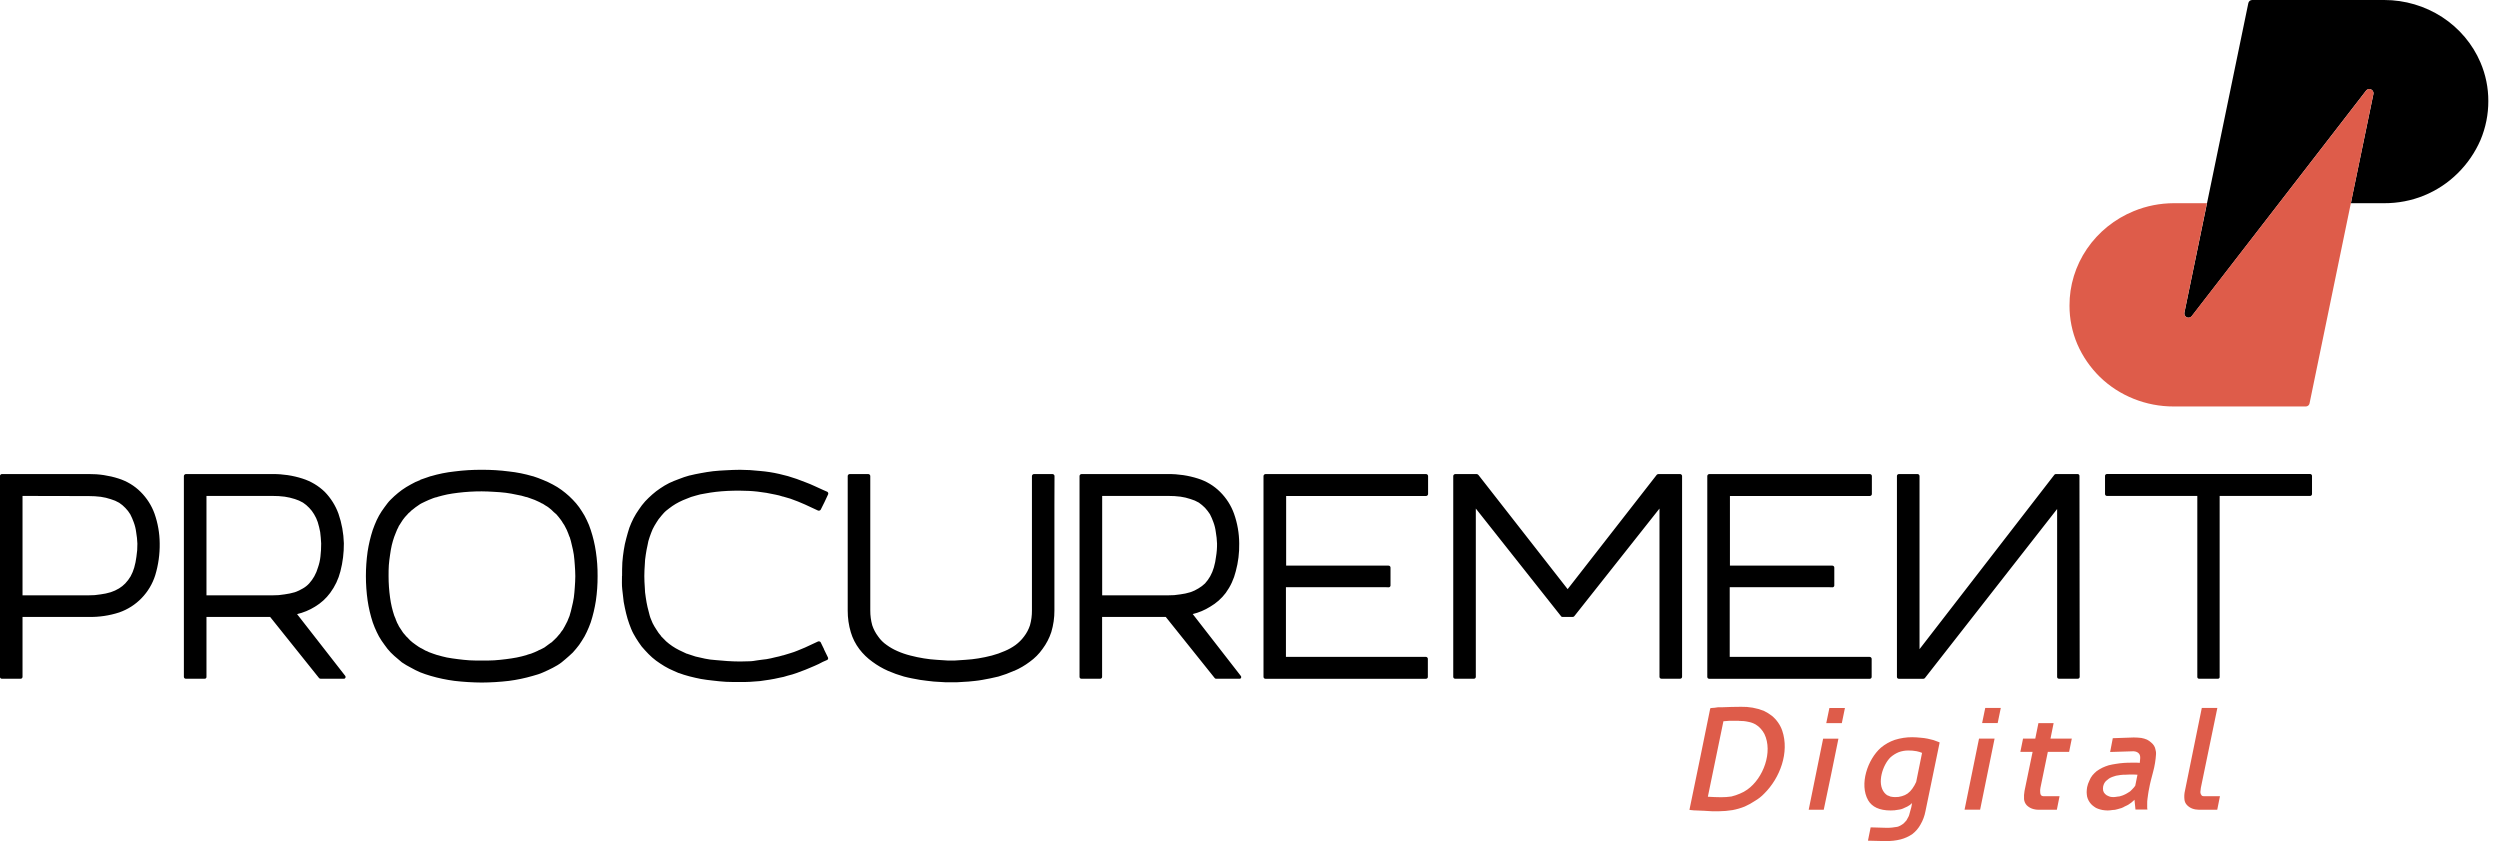
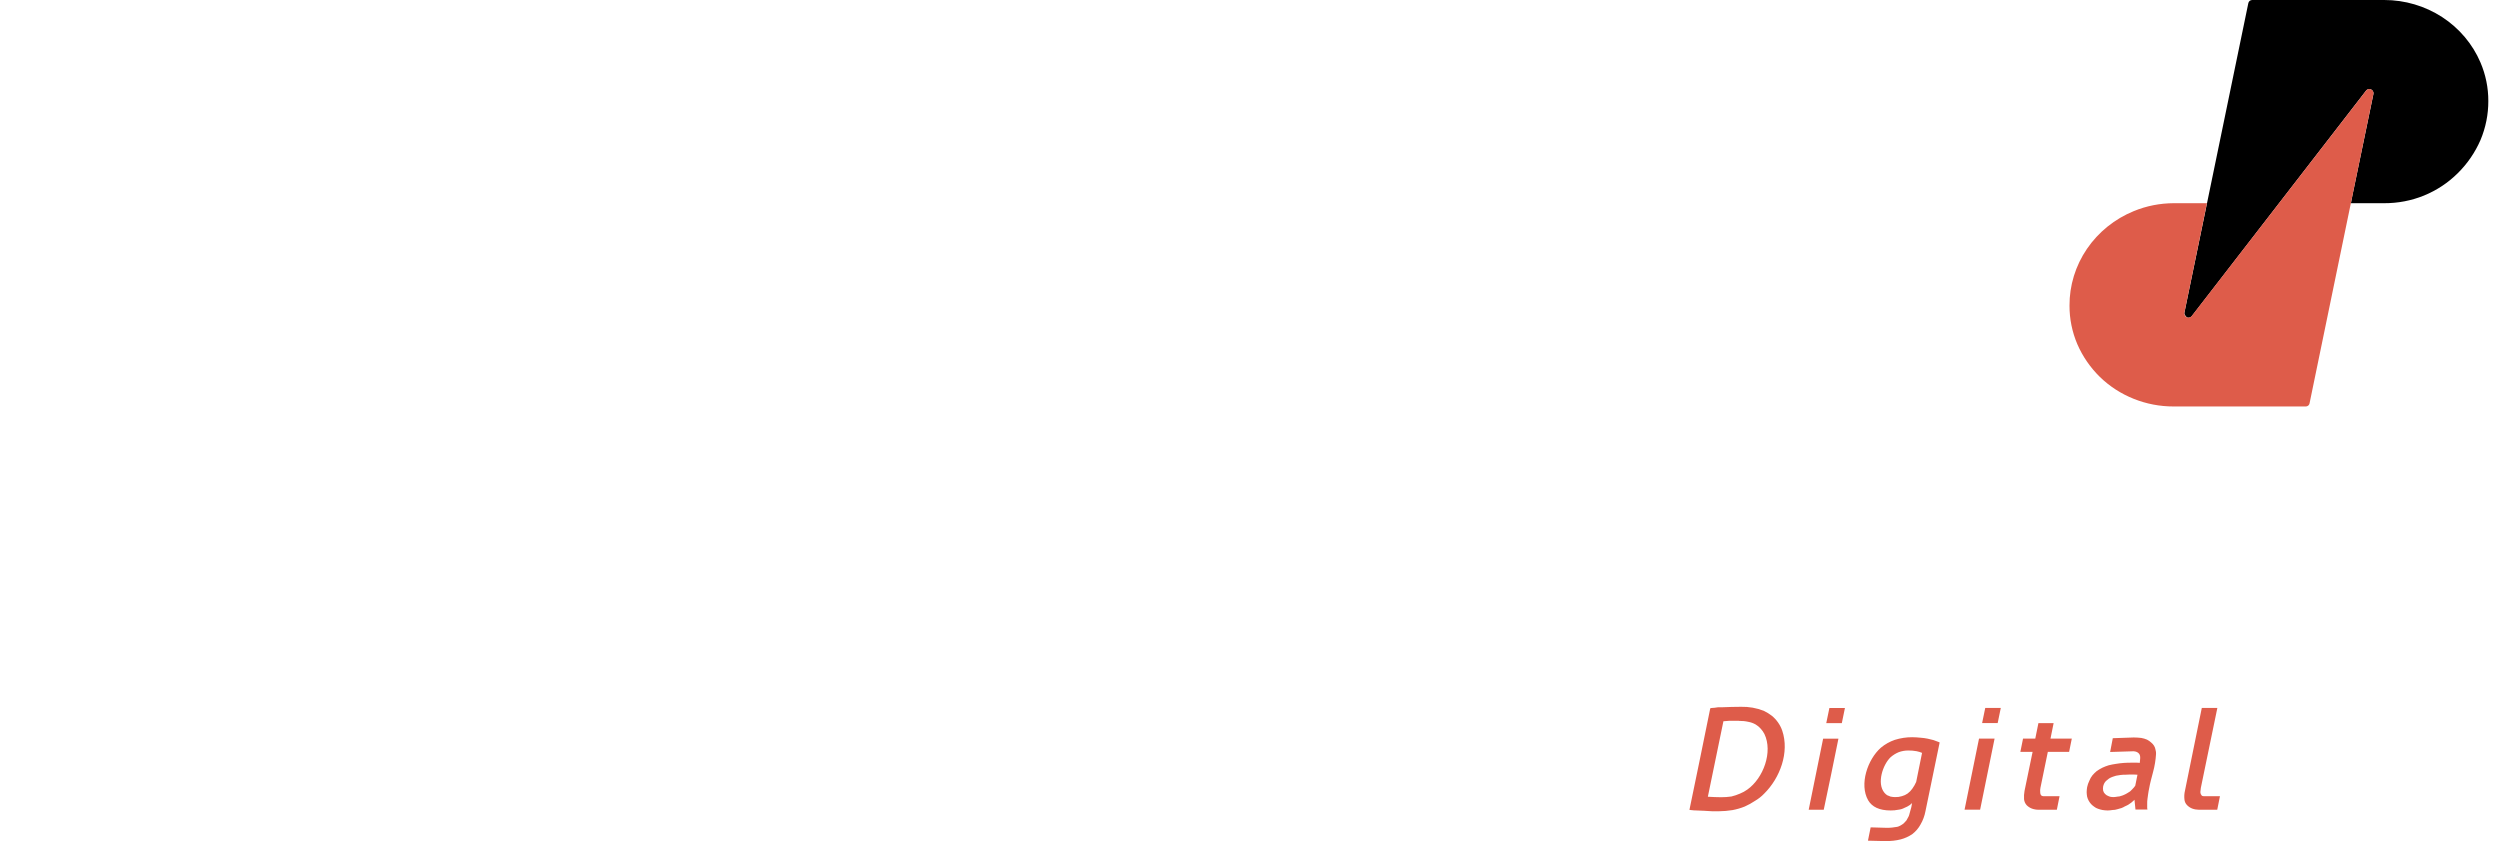
<svg xmlns="http://www.w3.org/2000/svg" width="107" height="36" viewBox="0 0 107 36" fill="none">
  <g clip-path="url(#clip0_376_14)">
-     <path fill-rule="evenodd" clip-rule="evenodd" d="M26.625 24.655C26.625 24.462 26.625 24.268 26.636 24.075C26.646 23.883 26.677 23.708 26.698 23.545C26.72 23.382 26.761 23.2 26.803 23.048C26.846 22.895 26.887 22.732 26.936 22.589C26.988 22.45 27.048 22.314 27.115 22.182C27.183 22.052 27.26 21.926 27.345 21.806C27.425 21.684 27.514 21.568 27.611 21.46C27.706 21.359 27.811 21.257 27.916 21.165C28.024 21.069 28.14 20.98 28.261 20.9C28.382 20.817 28.508 20.742 28.639 20.676C28.772 20.616 28.905 20.555 29.058 20.503C29.205 20.444 29.355 20.393 29.509 20.351H29.519C29.676 20.311 29.833 20.28 30.001 20.249C30.169 20.218 30.347 20.188 30.526 20.167C30.704 20.147 30.893 20.137 31.081 20.127C31.268 20.117 31.48 20.107 31.678 20.107C31.962 20.108 32.246 20.125 32.528 20.157C32.807 20.18 33.084 20.223 33.356 20.286C33.482 20.316 33.607 20.347 33.723 20.378C33.856 20.418 33.989 20.459 34.1 20.499C34.211 20.54 34.352 20.591 34.478 20.642C34.605 20.692 34.744 20.744 34.865 20.804C34.971 20.856 35.096 20.906 35.222 20.967L35.41 21.049C35.428 21.061 35.441 21.079 35.447 21.099C35.453 21.12 35.451 21.142 35.442 21.161L35.285 21.497C35.233 21.599 35.18 21.71 35.128 21.812C35.116 21.831 35.098 21.845 35.077 21.852C35.056 21.859 35.033 21.859 35.012 21.852L34.457 21.594C34.352 21.553 34.246 21.502 34.153 21.465C34.06 21.427 33.943 21.383 33.827 21.343L33.513 21.252H33.502C33.4 21.217 33.295 21.19 33.188 21.17C32.936 21.113 32.68 21.07 32.423 21.041C32.297 21.032 32.171 21.011 32.056 21.011C31.942 21.011 31.805 21.001 31.678 21.001C31.491 21.001 31.302 21.001 31.134 21.011C30.966 21.021 30.798 21.032 30.641 21.051C30.484 21.07 30.327 21.093 30.18 21.122C30.041 21.141 29.904 21.172 29.771 21.214C29.641 21.246 29.515 21.289 29.394 21.343C29.283 21.384 29.174 21.432 29.069 21.485C28.967 21.537 28.869 21.595 28.775 21.659C28.68 21.73 28.597 21.788 28.509 21.861C28.421 21.935 28.362 22.014 28.289 22.095V22.098C28.217 22.177 28.154 22.264 28.1 22.356C28.038 22.452 27.982 22.551 27.932 22.652C27.891 22.753 27.848 22.855 27.807 22.978C27.763 23.096 27.732 23.219 27.713 23.344C27.681 23.465 27.661 23.609 27.639 23.74C27.614 23.885 27.6 24.032 27.597 24.178C27.586 24.331 27.577 24.494 27.577 24.657C27.577 24.819 27.586 24.982 27.597 25.135C27.599 25.281 27.614 25.427 27.639 25.572C27.661 25.715 27.681 25.847 27.713 25.979C27.745 26.11 27.775 26.223 27.807 26.346C27.839 26.468 27.891 26.559 27.932 26.671C27.982 26.769 28.038 26.864 28.1 26.956C28.154 27.048 28.217 27.134 28.289 27.214V27.224C28.362 27.295 28.436 27.377 28.509 27.448C28.676 27.597 28.863 27.723 29.065 27.824C29.169 27.876 29.274 27.926 29.39 27.978H29.401C29.515 28.018 29.642 28.059 29.767 28.099C29.893 28.13 30.033 28.16 30.175 28.191C30.318 28.222 30.47 28.241 30.637 28.252C30.805 28.262 30.962 28.283 31.13 28.293C31.298 28.303 31.487 28.312 31.674 28.312C31.808 28.312 31.926 28.303 32.053 28.303C32.179 28.303 32.294 28.283 32.419 28.262C32.544 28.241 32.67 28.231 32.807 28.212C32.944 28.192 33.059 28.16 33.184 28.13C33.294 28.109 33.402 28.081 33.509 28.049H33.52C33.614 28.018 33.719 27.987 33.823 27.957C33.927 27.927 34.044 27.886 34.139 27.845C34.233 27.803 34.348 27.763 34.453 27.715L35.008 27.457C35.028 27.448 35.05 27.447 35.072 27.452C35.093 27.458 35.111 27.471 35.124 27.488L35.249 27.746C35.26 27.767 35.27 27.777 35.27 27.798L35.438 28.143C35.446 28.161 35.447 28.181 35.441 28.2C35.435 28.219 35.423 28.235 35.406 28.245L35.218 28.327C35.102 28.387 34.977 28.456 34.861 28.5C34.746 28.544 34.61 28.612 34.474 28.663C34.338 28.713 34.222 28.754 34.096 28.805C33.973 28.85 33.847 28.887 33.719 28.917C33.6 28.958 33.477 28.989 33.352 29.009C33.219 29.039 33.079 29.07 32.943 29.09L32.524 29.151L32.104 29.182C31.958 29.191 31.811 29.191 31.674 29.191C31.476 29.191 31.275 29.191 31.077 29.182C30.889 29.172 30.7 29.151 30.521 29.13C30.343 29.11 30.165 29.09 29.997 29.059C29.829 29.028 29.672 28.988 29.505 28.947C29.337 28.906 29.201 28.857 29.055 28.805H29.044C28.911 28.744 28.76 28.683 28.635 28.621C28.504 28.555 28.378 28.48 28.257 28.398C28.136 28.32 28.02 28.234 27.912 28.139C27.805 28.043 27.703 27.941 27.608 27.834C27.507 27.732 27.418 27.619 27.341 27.498C27.257 27.377 27.184 27.254 27.111 27.122C27.038 26.99 26.986 26.847 26.933 26.705C26.879 26.563 26.838 26.41 26.799 26.258C26.761 26.105 26.726 25.932 26.694 25.759C26.673 25.586 26.653 25.402 26.632 25.22C26.61 25.038 26.621 24.843 26.621 24.64L26.625 24.655ZM0.964 21.226V25.48H3.785C3.96 25.483 4.135 25.469 4.308 25.439C4.454 25.421 4.598 25.39 4.738 25.347C4.863 25.307 4.983 25.252 5.095 25.184C5.193 25.124 5.282 25.053 5.361 24.971C5.449 24.878 5.527 24.776 5.591 24.666C5.656 24.548 5.707 24.423 5.744 24.295C5.788 24.142 5.82 23.985 5.839 23.827C5.869 23.642 5.883 23.455 5.88 23.267C5.874 23.104 5.857 22.94 5.828 22.779C5.811 22.633 5.775 22.489 5.723 22.351C5.682 22.236 5.633 22.124 5.577 22.015C5.518 21.916 5.448 21.824 5.366 21.741C5.287 21.657 5.198 21.582 5.1 21.518C4.988 21.452 4.868 21.401 4.743 21.365C4.604 21.318 4.46 21.284 4.313 21.263C4.143 21.242 3.971 21.232 3.799 21.232L0.964 21.226ZM0.964 26.405V28.969C0.964 28.98 0.962 28.991 0.958 29C0.954 29.011 0.948 29.02 0.94 29.027C0.932 29.035 0.923 29.041 0.912 29.045C0.902 29.049 0.891 29.051 0.88 29.05H0.081C0.07 29.051 0.059 29.049 0.049 29.045C0.038 29.041 0.029 29.035 0.021 29.027C0.013 29.02 0.007 29.011 0.003 29C-0.001 28.991 -0.003 28.98 -0.003 28.969V20.372C-0.002 20.35 0.008 20.329 0.024 20.314C0.04 20.298 0.061 20.289 0.084 20.289H3.794C4.228 20.285 4.661 20.349 5.073 20.481C5.431 20.594 5.755 20.789 6.017 21.051C6.285 21.317 6.489 21.637 6.615 21.988C6.757 22.394 6.831 22.82 6.835 23.249V23.261C6.842 23.719 6.778 24.175 6.646 24.614C6.531 24.983 6.33 25.321 6.059 25.601C5.795 25.875 5.468 26.084 5.105 26.211C4.68 26.35 4.233 26.415 3.785 26.405H0.964ZM25.283 26.639C25.231 26.781 25.178 26.914 25.115 27.046C25.056 27.177 24.986 27.302 24.906 27.422C24.833 27.544 24.748 27.66 24.655 27.768C24.568 27.88 24.47 27.982 24.36 28.073C24.255 28.165 24.152 28.257 24.036 28.349C23.92 28.44 23.795 28.511 23.659 28.582C23.523 28.654 23.393 28.712 23.25 28.776C23.108 28.841 22.956 28.887 22.799 28.929C22.466 29.026 22.126 29.097 21.782 29.142C21.396 29.187 21.007 29.211 20.618 29.213C20.23 29.21 19.841 29.187 19.455 29.142C19.111 29.097 18.77 29.026 18.438 28.929C18.281 28.887 18.124 28.827 17.988 28.776C17.848 28.716 17.711 28.648 17.579 28.572C17.448 28.506 17.322 28.431 17.201 28.349C17.087 28.257 16.981 28.165 16.876 28.073C16.77 27.98 16.672 27.878 16.583 27.768C16.5 27.657 16.416 27.545 16.332 27.422C16.248 27.299 16.184 27.178 16.122 27.046C16.059 26.914 16.007 26.788 15.954 26.639C15.854 26.333 15.781 26.02 15.734 25.703C15.636 25.008 15.636 24.303 15.734 23.607C15.782 23.293 15.856 22.984 15.954 22.681C16.007 22.539 16.059 22.396 16.122 22.263C16.184 22.13 16.255 22.005 16.332 21.887C16.409 21.77 16.5 21.653 16.583 21.541C16.667 21.428 16.771 21.338 16.876 21.236C16.981 21.144 17.087 21.052 17.201 20.971C17.322 20.885 17.448 20.807 17.579 20.737C17.709 20.661 17.846 20.596 17.988 20.545V20.534L18.428 20.382H18.438C18.77 20.284 19.11 20.215 19.455 20.178C19.841 20.128 20.229 20.105 20.618 20.107C21.008 20.105 21.396 20.128 21.782 20.178C22.127 20.215 22.467 20.284 22.799 20.382H22.81C22.956 20.432 23.113 20.483 23.25 20.545C23.39 20.601 23.527 20.665 23.659 20.737C23.791 20.805 23.917 20.884 24.036 20.971C24.149 21.054 24.257 21.142 24.36 21.236C24.464 21.333 24.562 21.434 24.655 21.541C24.748 21.65 24.832 21.766 24.906 21.887C24.986 22.007 25.056 22.133 25.115 22.263C25.182 22.398 25.238 22.538 25.283 22.681C25.383 22.983 25.457 23.293 25.503 23.607C25.555 23.954 25.58 24.305 25.577 24.655C25.579 25.009 25.554 25.363 25.503 25.714C25.454 26.027 25.381 26.337 25.283 26.639ZM24.098 26.935C24.12 26.893 24.152 26.843 24.172 26.806C24.192 26.768 24.225 26.704 24.246 26.663C24.276 26.612 24.301 26.557 24.319 26.501L24.382 26.348V26.338C24.42 26.221 24.451 26.102 24.476 25.981C24.507 25.852 24.539 25.723 24.56 25.574C24.581 25.425 24.591 25.279 24.602 25.127C24.612 24.974 24.623 24.822 24.623 24.659C24.623 24.496 24.612 24.344 24.602 24.191C24.591 24.039 24.581 23.895 24.56 23.743C24.539 23.59 24.507 23.468 24.476 23.336C24.451 23.216 24.42 23.097 24.382 22.981L24.371 22.97C24.356 22.922 24.339 22.874 24.319 22.827C24.298 22.766 24.277 22.726 24.255 22.674C24.234 22.626 24.209 22.578 24.182 22.532C24.162 22.489 24.138 22.448 24.109 22.411L24.088 22.38C24.064 22.334 24.036 22.291 24.004 22.25L23.911 22.129C23.879 22.088 23.847 22.058 23.816 22.017L23.805 22.006C23.773 21.974 23.738 21.943 23.7 21.916C23.668 21.879 23.633 21.845 23.595 21.814C23.555 21.786 23.517 21.755 23.481 21.722C23.441 21.691 23.399 21.664 23.354 21.64C23.313 21.609 23.27 21.59 23.229 21.559L23.197 21.549C23.147 21.518 23.094 21.491 23.04 21.467C22.988 21.447 22.935 21.417 22.883 21.396C22.831 21.376 22.778 21.356 22.715 21.335C22.652 21.315 22.599 21.294 22.547 21.275H22.526C22.389 21.23 22.249 21.196 22.107 21.173C21.96 21.142 21.814 21.112 21.646 21.091C21.478 21.07 21.321 21.06 21.143 21.05C20.965 21.04 20.797 21.03 20.618 21.03C20.278 21.029 19.939 21.05 19.601 21.091C19.444 21.112 19.287 21.131 19.141 21.162C19.008 21.193 18.868 21.223 18.732 21.264L18.711 21.275C18.649 21.285 18.59 21.302 18.532 21.325C18.47 21.346 18.418 21.376 18.354 21.396C18.3 21.416 18.247 21.44 18.197 21.467C18.145 21.488 18.093 21.519 18.05 21.538C18.008 21.558 17.956 21.59 17.917 21.62C17.879 21.649 17.823 21.682 17.784 21.712C17.746 21.741 17.711 21.772 17.67 21.803C17.626 21.832 17.587 21.866 17.554 21.905L17.543 21.916C17.503 21.944 17.468 21.978 17.438 22.017C17.401 22.051 17.366 22.089 17.334 22.129L17.24 22.25C17.208 22.292 17.188 22.332 17.156 22.38C17.124 22.427 17.104 22.471 17.072 22.509C17.052 22.561 17.027 22.613 16.999 22.661L16.936 22.815C16.915 22.876 16.894 22.926 16.872 22.978C16.831 23.095 16.797 23.213 16.768 23.333C16.736 23.463 16.715 23.609 16.694 23.751C16.673 23.893 16.653 24.045 16.642 24.189C16.631 24.332 16.631 24.504 16.631 24.657C16.631 24.963 16.652 25.268 16.694 25.572C16.715 25.715 16.736 25.847 16.768 25.979C16.8 26.11 16.831 26.223 16.872 26.346L16.936 26.498V26.508L16.999 26.661C17.027 26.706 17.051 26.754 17.072 26.803C17.104 26.844 17.124 26.895 17.156 26.932C17.186 26.974 17.214 27.017 17.24 27.061C17.268 27.101 17.3 27.138 17.334 27.173C17.363 27.215 17.398 27.253 17.438 27.285C17.471 27.325 17.506 27.362 17.543 27.398L17.554 27.408C17.586 27.438 17.627 27.469 17.659 27.498L17.784 27.59L17.917 27.682C17.964 27.713 18.013 27.74 18.064 27.763C18.111 27.793 18.16 27.82 18.21 27.845C18.264 27.864 18.317 27.888 18.367 27.916H18.371C18.424 27.936 18.476 27.957 18.539 27.978C18.603 27.997 18.655 28.018 18.717 28.038H18.728C18.853 28.078 18.994 28.11 19.127 28.141C19.285 28.17 19.432 28.191 19.6 28.212C19.768 28.232 19.925 28.252 20.102 28.262C20.279 28.272 20.448 28.272 20.626 28.272C20.805 28.272 20.983 28.272 21.151 28.262C21.319 28.252 21.497 28.231 21.654 28.212C21.811 28.192 21.968 28.17 22.115 28.141C22.261 28.111 22.398 28.078 22.534 28.038L22.555 28.028C22.607 28.007 22.661 27.997 22.723 27.978L22.88 27.916C22.932 27.896 22.985 27.865 23.037 27.845L23.048 27.834C23.102 27.815 23.155 27.792 23.205 27.763L23.3 27.713L23.383 27.652L23.467 27.59L23.594 27.498H23.603L23.708 27.398C23.75 27.363 23.788 27.325 23.824 27.285C23.858 27.249 23.889 27.212 23.919 27.173C23.957 27.138 23.988 27.097 24.012 27.051L24.106 26.93L24.098 26.935ZM78.293 25.133H74.032V28.115H80.023C80.044 28.116 80.066 28.125 80.081 28.14C80.096 28.155 80.105 28.175 80.107 28.196V28.971C80.107 28.982 80.105 28.993 80.101 29.003C80.097 29.013 80.091 29.022 80.083 29.03C80.075 29.038 80.066 29.044 80.055 29.047C80.045 29.051 80.034 29.053 80.023 29.053H73.156C73.145 29.053 73.134 29.051 73.124 29.047C73.113 29.044 73.104 29.038 73.096 29.03C73.088 29.022 73.082 29.013 73.078 29.003C73.074 28.993 73.072 28.982 73.072 28.971V20.372C73.074 20.35 73.083 20.33 73.098 20.315C73.114 20.3 73.134 20.291 73.156 20.29H80.032C80.054 20.291 80.075 20.3 80.09 20.315C80.105 20.33 80.115 20.35 80.116 20.372V21.147C80.115 21.168 80.105 21.188 80.09 21.203C80.075 21.218 80.054 21.227 80.032 21.228H74.041V24.209H78.424C78.446 24.209 78.467 24.218 78.483 24.233C78.499 24.249 78.508 24.269 78.508 24.291V25.066C78.505 25.086 78.496 25.105 78.481 25.118C78.465 25.131 78.445 25.138 78.424 25.137L78.293 25.133ZM95.001 21.226V28.969C95.002 28.979 95.002 28.989 94.999 28.999C94.996 29.009 94.99 29.018 94.984 29.026C94.976 29.034 94.968 29.04 94.958 29.044C94.948 29.048 94.938 29.05 94.927 29.05H94.129C94.118 29.052 94.106 29.05 94.095 29.047C94.085 29.043 94.075 29.037 94.067 29.029C94.058 29.021 94.052 29.012 94.049 29.002C94.045 28.991 94.043 28.98 94.045 28.969V21.226H90.179C90.168 21.226 90.157 21.224 90.146 21.22C90.136 21.216 90.127 21.21 90.119 21.202C90.111 21.195 90.105 21.186 90.101 21.176C90.097 21.166 90.094 21.155 90.095 21.144V20.369C90.094 20.358 90.097 20.348 90.101 20.337C90.105 20.328 90.111 20.319 90.119 20.311C90.127 20.303 90.136 20.297 90.146 20.293C90.157 20.289 90.168 20.287 90.179 20.288H98.88C98.9 20.289 98.92 20.299 98.933 20.314C98.947 20.329 98.954 20.349 98.954 20.369V21.144C98.954 21.164 98.947 21.184 98.933 21.199C98.92 21.214 98.9 21.224 98.88 21.226H95.001ZM81.406 20.289H82.072C82.094 20.29 82.114 20.299 82.129 20.314C82.144 20.329 82.154 20.349 82.156 20.37V27.784L87.931 20.315C87.948 20.298 87.971 20.289 87.996 20.289H88.927C88.948 20.29 88.967 20.3 88.981 20.315C88.995 20.33 89.002 20.35 89.001 20.37L89.011 28.968C89.011 28.978 89.01 28.989 89.005 28.999C89.002 29.009 88.996 29.018 88.987 29.026C88.98 29.034 88.97 29.04 88.96 29.044C88.95 29.047 88.939 29.049 88.927 29.049H88.129C88.118 29.05 88.106 29.049 88.095 29.045C88.085 29.042 88.075 29.036 88.067 29.028C88.058 29.02 88.052 29.011 88.049 29C88.045 28.99 88.044 28.979 88.045 28.968V21.785L82.385 29.022C82.368 29.039 82.346 29.05 82.322 29.052H81.273C81.262 29.053 81.251 29.051 81.239 29.047C81.229 29.044 81.219 29.038 81.212 29.03C81.203 29.022 81.197 29.013 81.194 29.003C81.19 28.992 81.188 28.981 81.189 28.97V20.372C81.189 20.361 81.191 20.35 81.195 20.34C81.2 20.33 81.206 20.321 81.213 20.314C81.221 20.306 81.23 20.3 81.241 20.296C81.251 20.292 81.262 20.29 81.273 20.29L81.406 20.289ZM71.038 20.289H71.909C71.93 20.29 71.951 20.299 71.966 20.314C71.982 20.329 71.991 20.349 71.993 20.37V28.968C71.993 28.978 71.991 28.989 71.987 28.999C71.983 29.009 71.976 29.018 71.969 29.026C71.961 29.033 71.951 29.039 71.941 29.043C71.931 29.047 71.92 29.049 71.909 29.049H71.11C71.099 29.049 71.088 29.047 71.078 29.043C71.067 29.039 71.058 29.033 71.05 29.026C71.043 29.018 71.036 29.009 71.032 28.999C71.028 28.989 71.026 28.978 71.026 28.968V21.766L67.379 26.374C67.371 26.383 67.361 26.39 67.351 26.396C67.34 26.401 67.328 26.404 67.316 26.405H66.875C66.863 26.406 66.85 26.404 66.839 26.399C66.828 26.393 66.819 26.385 66.813 26.374L63.165 21.766V28.969C63.165 28.98 63.163 28.99 63.159 29C63.155 29.01 63.149 29.019 63.141 29.027C63.133 29.035 63.124 29.04 63.114 29.044C63.103 29.049 63.092 29.05 63.081 29.05H62.282C62.271 29.05 62.261 29.049 62.25 29.044C62.24 29.04 62.231 29.035 62.223 29.027C62.215 29.019 62.209 29.01 62.205 29C62.201 28.99 62.199 28.98 62.199 28.969V20.372C62.2 20.35 62.21 20.331 62.225 20.316C62.24 20.301 62.261 20.291 62.282 20.29H63.205C63.219 20.291 63.233 20.296 63.246 20.303C63.259 20.31 63.27 20.319 63.278 20.33L67.095 25.215L70.91 20.32C70.92 20.31 70.931 20.302 70.944 20.297C70.956 20.292 70.97 20.29 70.984 20.29L71.038 20.289ZM59.298 25.132H55.038V28.113H61.029C61.05 28.115 61.071 28.124 61.086 28.139C61.102 28.154 61.111 28.174 61.112 28.195V28.97C61.113 28.981 61.111 28.992 61.107 29.002C61.103 29.012 61.096 29.021 61.089 29.029C61.081 29.036 61.071 29.042 61.061 29.046C61.051 29.05 61.04 29.052 61.029 29.052H54.162C54.151 29.052 54.14 29.05 54.13 29.046C54.119 29.042 54.11 29.036 54.102 29.028C54.094 29.02 54.088 29.012 54.084 29.002C54.08 28.992 54.078 28.981 54.078 28.97V20.372C54.08 20.35 54.089 20.331 54.104 20.316C54.12 20.301 54.14 20.291 54.162 20.29H61.038C61.06 20.291 61.08 20.3 61.096 20.315C61.111 20.33 61.12 20.35 61.122 20.372V21.147C61.12 21.168 61.111 21.188 61.096 21.203C61.08 21.218 61.06 21.227 61.038 21.228H55.047V24.209H59.43C59.452 24.209 59.473 24.218 59.489 24.233C59.505 24.249 59.514 24.269 59.514 24.291V25.066C59.511 25.086 59.502 25.105 59.486 25.118C59.471 25.131 59.45 25.138 59.43 25.137L59.298 25.132ZM45.129 21.603V26.126C45.131 26.439 45.086 26.751 44.996 27.052C44.911 27.311 44.784 27.555 44.62 27.775C44.471 27.987 44.286 28.172 44.074 28.324C43.869 28.479 43.645 28.61 43.408 28.712H43.399C43.183 28.808 42.961 28.89 42.733 28.956C42.492 29.018 42.262 29.058 42.042 29.099C41.822 29.141 41.643 29.15 41.455 29.171L40.973 29.2H40.449L39.967 29.171C39.778 29.15 39.578 29.129 39.38 29.099C39.159 29.058 38.918 29.018 38.688 28.956C38.455 28.89 38.227 28.808 38.006 28.712C37.77 28.607 37.546 28.477 37.34 28.324C37.127 28.172 36.939 27.99 36.782 27.784C36.617 27.566 36.492 27.322 36.415 27.061C36.325 26.76 36.281 26.448 36.282 26.135V20.372C36.283 20.35 36.292 20.33 36.308 20.315C36.323 20.3 36.344 20.291 36.366 20.29H37.164C37.186 20.291 37.207 20.3 37.222 20.315C37.238 20.33 37.247 20.35 37.248 20.372V26.13C37.247 26.343 37.275 26.556 37.332 26.762C37.389 26.933 37.474 27.095 37.584 27.24C37.682 27.383 37.806 27.507 37.951 27.606C38.091 27.708 38.243 27.794 38.403 27.864C38.585 27.945 38.774 28.01 38.968 28.058C39.158 28.108 39.351 28.148 39.545 28.179C39.725 28.209 39.907 28.229 40.089 28.24L40.571 28.271H40.855C40.988 28.261 41.149 28.25 41.326 28.24C41.509 28.229 41.691 28.209 41.872 28.179C42.061 28.148 42.259 28.108 42.448 28.058C42.639 28.008 42.824 27.943 43.003 27.864C43.167 27.796 43.322 27.709 43.465 27.606C43.605 27.502 43.729 27.379 43.831 27.24C43.942 27.095 44.027 26.933 44.083 26.762C44.141 26.556 44.169 26.343 44.167 26.13V20.372C44.169 20.35 44.178 20.331 44.193 20.316C44.209 20.301 44.229 20.291 44.251 20.29H45.05C45.071 20.291 45.092 20.301 45.107 20.316C45.123 20.331 45.132 20.35 45.133 20.372L45.129 21.603ZM51.051 26.284L53.106 28.929C53.12 28.945 53.126 28.966 53.124 28.986C53.122 29.007 53.112 29.026 53.096 29.04C53.08 29.048 53.062 29.052 53.044 29.05H52.052C52.04 29.052 52.027 29.049 52.016 29.044C52.005 29.039 51.996 29.031 51.989 29.021L49.895 26.405H47.17V28.969C47.171 28.98 47.169 28.991 47.165 29C47.16 29.011 47.154 29.02 47.146 29.027C47.139 29.035 47.129 29.041 47.119 29.045C47.108 29.049 47.097 29.051 47.086 29.05H46.288C46.276 29.051 46.265 29.049 46.255 29.045C46.245 29.041 46.235 29.035 46.227 29.027C46.22 29.02 46.213 29.011 46.209 29C46.205 28.991 46.203 28.98 46.204 28.969V20.372C46.205 20.35 46.214 20.33 46.23 20.315C46.245 20.3 46.266 20.291 46.288 20.29H49.998C50.432 20.286 50.864 20.351 51.277 20.483C51.635 20.595 51.958 20.791 52.22 21.052C52.488 21.318 52.692 21.638 52.817 21.989C52.961 22.395 53.035 22.821 53.038 23.251V23.261C53.046 23.663 52.997 24.063 52.891 24.451C52.81 24.784 52.664 25.099 52.461 25.378C52.282 25.616 52.055 25.816 51.795 25.967C51.563 26.113 51.308 26.22 51.04 26.284H51.051ZM47.173 21.226V25.48H49.992C50.168 25.483 50.344 25.469 50.517 25.439C50.663 25.421 50.807 25.39 50.947 25.347C51.069 25.307 51.185 25.252 51.293 25.184C51.396 25.124 51.49 25.053 51.575 24.971C51.66 24.877 51.734 24.775 51.796 24.666C51.863 24.546 51.915 24.419 51.953 24.288C51.998 24.135 52.029 23.979 52.047 23.82C52.078 23.636 52.092 23.448 52.089 23.261C52.083 23.097 52.066 22.934 52.037 22.773C52.019 22.627 51.984 22.483 51.932 22.345C51.891 22.23 51.842 22.117 51.786 22.009C51.723 21.912 51.653 21.82 51.575 21.735C51.494 21.653 51.404 21.578 51.309 21.511C51.198 21.446 51.078 21.394 50.954 21.359C50.814 21.312 50.67 21.277 50.524 21.257C50.353 21.235 50.181 21.225 50.01 21.226H47.173ZM12.715 26.284L14.777 28.929C14.789 28.946 14.794 28.968 14.79 28.988C14.786 29.009 14.774 29.027 14.757 29.04C14.741 29.049 14.722 29.053 14.704 29.05H13.729C13.715 29.052 13.701 29.05 13.689 29.044C13.676 29.039 13.665 29.031 13.656 29.021L11.562 26.405H8.837V28.969C8.838 28.98 8.836 28.991 8.833 29.001C8.829 29.012 8.823 29.021 8.815 29.029C8.807 29.036 8.797 29.042 8.786 29.046C8.776 29.05 8.764 29.051 8.753 29.05H7.954C7.943 29.05 7.932 29.049 7.922 29.044C7.912 29.04 7.902 29.035 7.894 29.027C7.887 29.019 7.881 29.01 7.876 29C7.872 28.99 7.87 28.98 7.87 28.969V20.372C7.872 20.35 7.881 20.331 7.897 20.316C7.912 20.301 7.933 20.291 7.954 20.29H11.667C12.101 20.286 12.533 20.351 12.945 20.483C13.305 20.597 13.632 20.792 13.9 21.052C14.161 21.321 14.361 21.64 14.487 21.989C14.628 22.396 14.705 22.821 14.717 23.251V23.261C14.72 23.662 14.671 24.062 14.57 24.451C14.486 24.785 14.337 25.099 14.13 25.378C13.956 25.614 13.735 25.814 13.48 25.967C13.245 26.113 12.986 26.22 12.715 26.284ZM8.837 21.226V25.48H11.667C11.839 25.483 12.011 25.469 12.181 25.439C12.33 25.42 12.477 25.389 12.62 25.347C12.741 25.305 12.857 25.25 12.966 25.184C13.066 25.127 13.156 25.055 13.233 24.971C13.317 24.877 13.391 24.775 13.452 24.666C13.519 24.546 13.572 24.419 13.609 24.288C13.663 24.137 13.698 23.98 13.715 23.82C13.737 23.635 13.747 23.448 13.746 23.261C13.736 23.088 13.725 22.925 13.704 22.773C13.677 22.628 13.642 22.485 13.599 22.345C13.56 22.227 13.507 22.115 13.442 22.009C13.384 21.909 13.314 21.817 13.233 21.735C13.153 21.65 13.064 21.575 12.966 21.511C12.857 21.448 12.741 21.396 12.62 21.359C12.477 21.313 12.33 21.279 12.181 21.257C12.011 21.235 11.839 21.225 11.667 21.226H8.837Z" fill="black" />
    <path fill-rule="evenodd" clip-rule="evenodd" d="M73.24 30.303L73.386 30.292L73.533 30.271H73.701C73.967 30.261 74.246 30.251 74.518 30.251C74.852 30.243 75.184 30.302 75.493 30.424C75.617 30.484 75.732 30.556 75.84 30.639C76.043 30.808 76.195 31.027 76.28 31.273C76.594 32.198 76.186 33.298 75.505 33.969C75.391 34.088 75.261 34.191 75.117 34.275C74.978 34.369 74.83 34.45 74.676 34.519C74.508 34.587 74.332 34.638 74.153 34.672C73.959 34.704 73.763 34.72 73.566 34.722H73.283C73.168 34.712 73.052 34.712 72.927 34.701C72.769 34.692 72.612 34.692 72.465 34.682C72.434 34.675 72.403 34.671 72.371 34.672L72.308 34.661C72.633 33.094 72.885 31.873 73.199 30.317L73.24 30.303ZM80.724 36L79.948 35.981L80.064 35.411L80.73 35.43C80.814 35.432 80.898 35.429 80.981 35.42C81.065 35.411 81.127 35.401 81.191 35.39C81.253 35.38 81.306 35.349 81.347 35.329C81.388 35.31 81.442 35.267 81.481 35.238C81.521 35.199 81.559 35.158 81.595 35.115C81.627 35.065 81.648 35.013 81.679 34.962C81.71 34.912 81.722 34.841 81.743 34.77C81.764 34.699 81.784 34.627 81.805 34.545L81.836 34.372C81.805 34.403 81.773 34.424 81.743 34.453C81.671 34.504 81.593 34.545 81.511 34.576C81.429 34.62 81.338 34.648 81.245 34.657C81.138 34.679 81.029 34.689 80.92 34.688C80.438 34.688 80.121 34.535 79.956 34.25C79.569 33.568 79.935 32.501 80.501 32.002C80.677 31.855 80.879 31.741 81.098 31.666C81.339 31.59 81.59 31.552 81.842 31.553C81.962 31.555 82.081 31.561 82.199 31.574C82.301 31.581 82.403 31.595 82.503 31.615L82.754 31.676C82.828 31.706 82.902 31.727 82.975 31.758L83.017 31.778L82.41 34.718C82.373 34.918 82.302 35.111 82.199 35.288C82.114 35.445 81.996 35.584 81.853 35.695C81.702 35.8 81.532 35.878 81.353 35.925C81.148 35.977 80.936 36.001 80.724 35.996V36ZM81.112 34.116C81.212 34.119 81.311 34.105 81.406 34.075C81.493 34.051 81.575 34.013 81.647 33.962C81.724 33.905 81.79 33.837 81.845 33.759C81.912 33.667 81.968 33.569 82.013 33.465L82.264 32.223C82.19 32.191 82.113 32.168 82.034 32.152C81.913 32.13 81.79 32.119 81.667 32.121C81.53 32.122 81.395 32.146 81.268 32.192C81.141 32.244 81.024 32.317 80.921 32.406C80.586 32.722 80.314 33.526 80.655 33.932C80.688 33.971 80.727 34.006 80.77 34.035C80.818 34.058 80.867 34.078 80.918 34.095C80.983 34.108 81.049 34.115 81.115 34.116H81.112ZM78.344 30.303H78.963L78.83 30.949H78.164L78.298 30.303H78.344ZM78.078 31.615H78.685C78.454 32.745 78.298 33.528 78.056 34.657H77.412L78.03 31.615H78.078ZM87.33 33.721C87.317 33.781 87.314 33.843 87.321 33.904C87.319 33.939 87.326 33.974 87.341 34.006C87.345 34.021 87.353 34.034 87.365 34.044C87.376 34.055 87.389 34.063 87.404 34.067C87.434 34.077 87.466 34.08 87.498 34.077H88.149L88.033 34.657H87.257C87.157 34.658 87.058 34.641 86.964 34.607C86.881 34.575 86.805 34.526 86.743 34.464C86.677 34.391 86.638 34.301 86.629 34.205C86.621 34.086 86.628 33.967 86.65 33.85L86.995 32.181H86.471L86.586 31.612H87.11L87.244 30.95H87.895L87.761 31.612H88.673L88.558 32.181H87.647L87.33 33.721ZM94.196 33.721C94.186 33.781 94.178 33.843 94.175 33.904C94.186 33.956 94.186 33.986 94.207 34.006C94.211 34.019 94.218 34.031 94.227 34.042C94.236 34.052 94.246 34.061 94.259 34.067C94.293 34.076 94.329 34.08 94.364 34.077H95.014L94.898 34.657H94.113C94.016 34.657 93.919 34.64 93.829 34.607C93.746 34.575 93.671 34.526 93.61 34.464C93.539 34.394 93.498 34.302 93.493 34.205C93.481 34.086 93.487 33.966 93.515 33.85L94.237 30.299H94.903L94.196 33.721ZM91.324 31.564C91.433 31.564 91.542 31.571 91.65 31.584C91.733 31.599 91.814 31.623 91.891 31.656C91.956 31.688 92.015 31.729 92.068 31.778C92.119 31.818 92.162 31.866 92.195 31.921C92.227 31.974 92.248 32.033 92.257 32.094C92.275 32.153 92.283 32.214 92.278 32.276C92.262 32.534 92.22 32.79 92.152 33.039C92.121 33.161 92.09 33.284 92.059 33.396C92.028 33.509 92.005 33.63 91.984 33.741C91.964 33.823 91.954 33.904 91.942 33.975C91.932 34.046 91.921 34.128 91.911 34.2C91.902 34.267 91.898 34.335 91.9 34.403V34.586L91.911 34.647H91.398L91.356 34.23L91.324 34.261C91.293 34.291 91.25 34.322 91.22 34.352L91.087 34.444C91.046 34.464 90.992 34.495 90.941 34.515C90.895 34.544 90.845 34.568 90.794 34.586C90.73 34.607 90.678 34.616 90.616 34.637C90.551 34.658 90.484 34.669 90.415 34.668C90.347 34.68 90.277 34.687 90.207 34.688C90.133 34.687 90.059 34.68 89.986 34.668C89.922 34.655 89.859 34.638 89.798 34.616C89.737 34.597 89.68 34.566 89.63 34.526C89.582 34.493 89.537 34.456 89.498 34.413C89.416 34.323 89.358 34.215 89.329 34.098C89.317 34.034 89.311 33.969 89.309 33.904C89.311 33.833 89.317 33.761 89.329 33.691C89.349 33.596 89.38 33.503 89.424 33.416C89.456 33.331 89.501 33.252 89.558 33.182C89.615 33.116 89.677 33.054 89.745 32.998C89.822 32.945 89.902 32.898 89.986 32.856C90.072 32.816 90.161 32.782 90.252 32.754C90.356 32.728 90.46 32.708 90.566 32.693C90.677 32.674 90.789 32.661 90.901 32.653C91.018 32.643 91.133 32.643 91.258 32.643H91.448C91.493 32.641 91.537 32.645 91.581 32.653C91.591 32.524 91.634 32.357 91.55 32.257C91.51 32.21 91.454 32.178 91.393 32.165C91.372 32.165 91.35 32.154 91.319 32.154L90.314 32.185L90.427 31.595L91.319 31.564H91.324ZM90.451 34.116C90.511 34.114 90.572 34.107 90.63 34.095C90.684 34.095 90.737 34.084 90.787 34.064C90.833 34.052 90.877 34.035 90.92 34.014C90.967 33.994 91.011 33.97 91.054 33.943C91.094 33.922 91.132 33.899 91.168 33.872C91.198 33.847 91.227 33.82 91.252 33.79C91.282 33.763 91.311 33.732 91.336 33.699C91.356 33.676 91.373 33.653 91.389 33.627L91.484 33.158C91.379 33.149 91.273 33.149 91.168 33.149C91.102 33.148 91.036 33.151 90.97 33.158C90.899 33.157 90.829 33.16 90.759 33.169L90.57 33.2C90.518 33.22 90.456 33.231 90.413 33.25C90.362 33.268 90.313 33.292 90.267 33.321C90.227 33.35 90.188 33.38 90.152 33.413C90.118 33.442 90.09 33.477 90.068 33.515C90.044 33.56 90.026 33.608 90.015 33.657C90.004 33.718 90.004 33.78 90.015 33.841C90.028 33.895 90.058 33.944 90.099 33.983C90.139 34.025 90.19 34.056 90.245 34.075C90.311 34.105 90.383 34.119 90.456 34.116H90.451ZM84.759 31.613H85.368C85.138 32.742 84.98 33.526 84.749 34.655H84.083L84.702 31.613H84.759ZM85.025 30.3H85.634L85.501 30.946H84.835L84.968 30.3H85.025ZM74.427 30.849H74.028C73.934 30.86 73.85 30.86 73.762 30.87L73.096 34.1C73.285 34.111 73.474 34.121 73.663 34.121C73.81 34.122 73.957 34.111 74.103 34.09C74.229 34.06 74.352 34.019 74.47 33.967C74.581 33.922 74.687 33.865 74.784 33.795C75.476 33.307 75.885 32.178 75.517 31.414C75.475 31.333 75.423 31.258 75.361 31.19C75.298 31.118 75.224 31.056 75.141 31.007C75.046 30.953 74.944 30.916 74.836 30.896C74.702 30.865 74.565 30.852 74.427 30.854V30.849Z" fill="#DE5C4A" />
-     <path fill-rule="evenodd" clip-rule="evenodd" d="M100.682 8.374L101.584 4.019C101.59 3.98 101.583 3.94 101.564 3.906C101.545 3.871 101.515 3.843 101.479 3.826C101.443 3.811 101.403 3.807 101.365 3.817C101.327 3.826 101.294 3.847 101.27 3.877L93.806 13.533C93.782 13.563 93.749 13.584 93.71 13.593C93.673 13.603 93.632 13.6 93.596 13.584C93.559 13.567 93.529 13.539 93.511 13.504C93.492 13.469 93.485 13.429 93.491 13.39L96.227 0.142C96.233 0.103 96.252 0.067 96.283 0.04C96.314 0.014 96.353 -4.46347e-05 96.394 1.04037e-07H102.046C102.928 0 103.79 0.255 104.524 0.731C105.257 1.208 105.828 1.885 106.165 2.676C106.388 3.198 106.502 3.759 106.5 4.324C106.502 4.896 106.388 5.464 106.165 5.994C105.935 6.523 105.605 7.006 105.19 7.415C104.778 7.824 104.286 8.149 103.743 8.371C103.205 8.589 102.629 8.699 102.046 8.697H100.62L100.682 8.374Z" fill="black" />
+     <path fill-rule="evenodd" clip-rule="evenodd" d="M100.682 8.374L101.584 4.019C101.59 3.98 101.583 3.94 101.564 3.906C101.545 3.871 101.515 3.843 101.479 3.826C101.443 3.811 101.403 3.807 101.365 3.817C101.327 3.826 101.294 3.847 101.27 3.877L93.806 13.533C93.782 13.563 93.749 13.584 93.71 13.593C93.673 13.603 93.632 13.6 93.596 13.584C93.492 13.469 93.485 13.429 93.491 13.39L96.227 0.142C96.233 0.103 96.252 0.067 96.283 0.04C96.314 0.014 96.353 -4.46347e-05 96.394 1.04037e-07H102.046C102.928 0 103.79 0.255 104.524 0.731C105.257 1.208 105.828 1.885 106.165 2.676C106.388 3.198 106.502 3.759 106.5 4.324C106.502 4.896 106.388 5.464 106.165 5.994C105.935 6.523 105.605 7.006 105.19 7.415C104.778 7.824 104.286 8.149 103.743 8.371C103.205 8.589 102.629 8.699 102.046 8.697H100.62L100.682 8.374Z" fill="black" />
    <path fill-rule="evenodd" clip-rule="evenodd" d="M93.806 13.524L101.27 3.877C101.292 3.845 101.326 3.822 101.364 3.813C101.403 3.804 101.444 3.808 101.479 3.827C101.514 3.842 101.543 3.868 101.562 3.901C101.581 3.934 101.588 3.971 101.584 4.009C100.673 8.436 99.76 12.856 98.848 17.267C98.841 17.305 98.82 17.339 98.789 17.363C98.758 17.387 98.719 17.399 98.68 17.397H93.031C92.445 17.398 91.865 17.287 91.324 17.07C90.782 16.854 90.29 16.536 89.876 16.134C89.465 15.731 89.137 15.255 88.91 14.732C88.687 14.209 88.573 13.649 88.575 13.083C88.57 12.219 88.83 11.373 89.321 10.652C89.812 9.932 90.511 9.368 91.332 9.033C91.87 8.813 92.447 8.699 93.031 8.697H94.457L93.491 13.388C93.487 13.427 93.494 13.466 93.513 13.501C93.532 13.535 93.56 13.564 93.596 13.582C93.633 13.598 93.674 13.6 93.713 13.589C93.751 13.578 93.784 13.554 93.806 13.521V13.524Z" fill="#DE5C4A" />
  </g>
  <defs>
    <clipPath id="clip0_376_14">
      <rect width="106.5" height="36" fill="white" />
    </clipPath>
  </defs>
</svg>